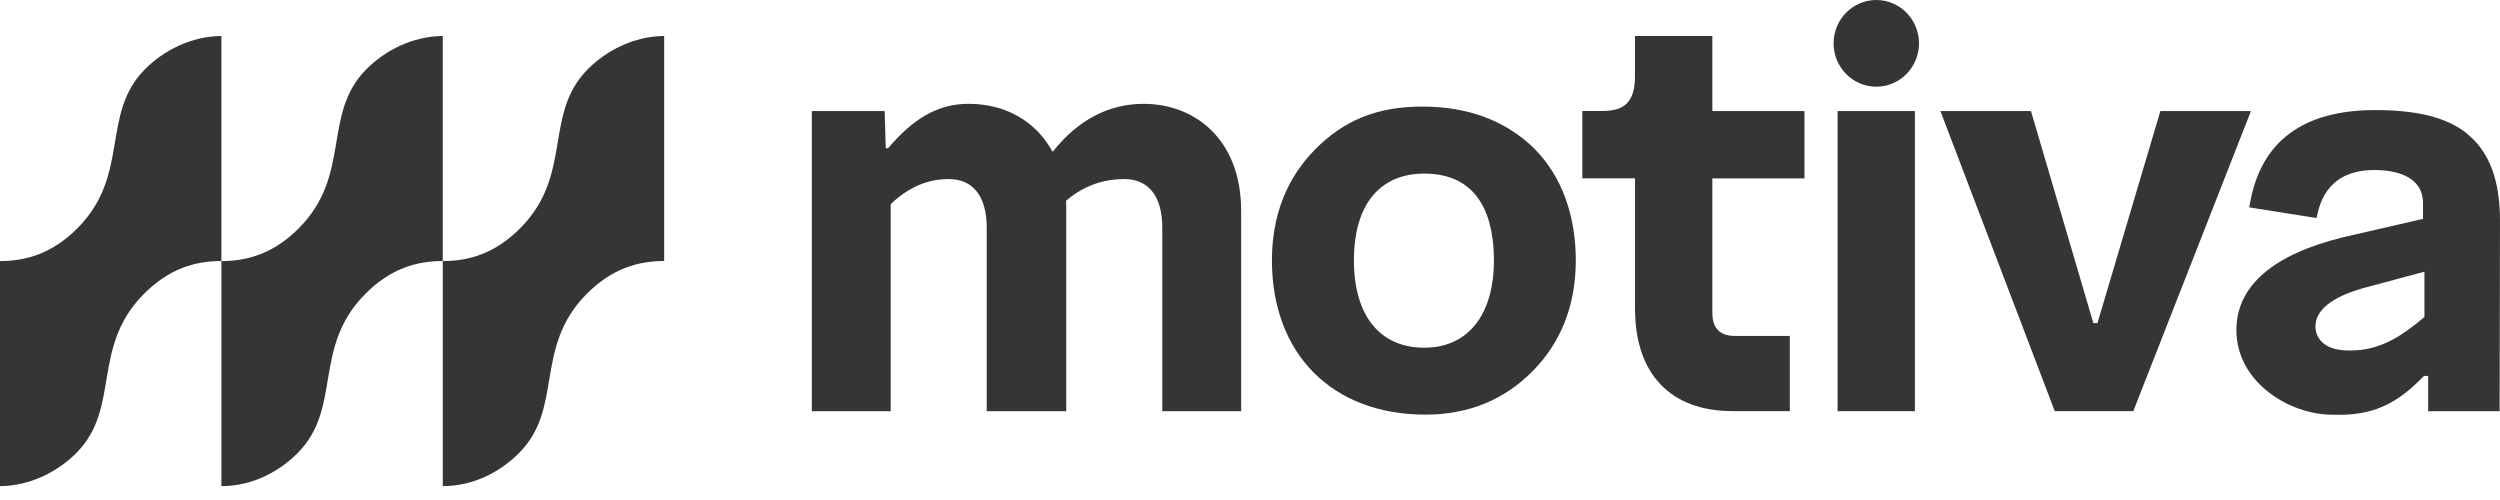
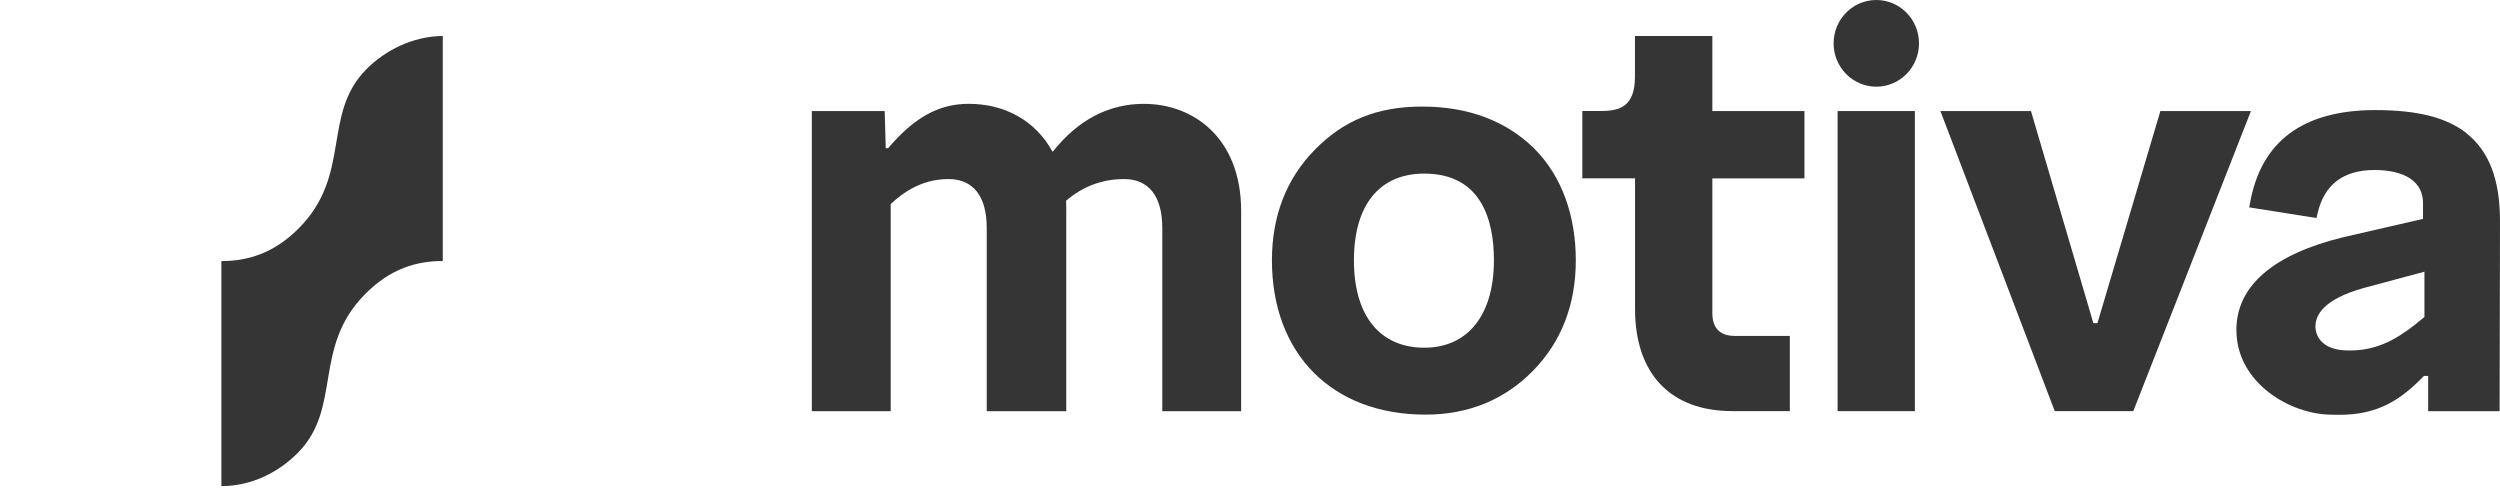
<svg xmlns="http://www.w3.org/2000/svg" width="150" height="30" viewBox="0 0 150 30" fill="none">
  <g clip-path="url(#clip0_154_776)">
-     <path d="M35.175 17.662C32.021 20.866 33.823 24.458 31.168 27.156C30.035 28.309 28.411 29.167 26.567 29.167V15.665C28.128 15.665 29.724 15.209 31.242 13.664C34.396 10.46 32.595 6.872 35.249 4.171C36.385 3.018 38.049 2.174 39.85 2.159V15.661C38.275 15.661 36.693 16.117 35.175 17.662Z" fill="#353535" />
    <path d="M21.891 17.662C18.737 20.866 20.539 24.458 17.884 27.156C16.752 28.309 15.127 29.167 13.283 29.167V15.665C14.844 15.665 16.44 15.209 17.959 13.664C21.112 10.46 19.311 6.872 21.965 4.171C23.102 3.018 24.765 2.174 26.567 2.159V15.661C24.991 15.661 23.409 16.117 21.891 17.662Z" fill="#353535" />
-     <path d="M8.608 17.662C5.454 20.866 7.256 24.458 4.601 27.156C3.469 28.309 1.802 29.156 0 29.167V15.665C1.561 15.665 3.157 15.209 4.676 13.664C7.829 10.46 6.028 6.872 8.682 4.171C9.818 3.018 11.482 2.174 13.283 2.159V15.661C11.708 15.661 10.126 16.117 8.608 17.662Z" fill="#353535" />
    <path d="M92.046 8.901C90.336 7.238 88.078 6.394 85.335 6.394C82.592 6.394 80.603 7.241 78.893 8.98C77.184 10.718 76.316 12.953 76.316 15.618C76.316 21.243 79.934 24.878 85.529 24.878C88.092 24.878 90.262 23.994 91.971 22.256C93.681 20.517 94.548 18.283 94.548 15.618C94.548 12.953 93.716 10.582 92.07 8.929L92.042 8.901H92.046ZM89.635 15.621C89.635 18.901 88.071 20.862 85.455 20.862C82.84 20.862 81.236 19.001 81.236 15.621C81.236 12.241 82.815 10.416 85.455 10.416C88.91 10.416 89.635 13.247 89.635 15.621Z" fill="#353535" />
    <path d="M114.893 6.663H110.256V24.67H114.893V6.663Z" fill="#353535" />
    <path d="M135.056 6.663H129.623L125.847 19.386H125.602L121.858 6.663H116.425L123.285 24.666H127.999L135.056 6.663Z" fill="#353535" />
    <path d="M68.643 6.229C66.523 6.229 64.683 7.191 63.175 9.091H63.143C62.152 7.27 60.326 6.229 58.114 6.229C56.27 6.229 54.794 7.116 53.289 8.89H53.144L53.081 6.663H48.709V24.67H53.442V12.245C54.511 11.236 55.647 10.744 56.921 10.744C58.393 10.744 59.204 11.785 59.204 13.671V24.67H63.975V12.665C63.975 12.421 63.975 12.22 63.964 12.047C64.966 11.182 66.141 10.744 67.454 10.744C68.927 10.744 69.737 11.785 69.737 13.671V24.67H74.469V12.665C74.469 8.222 71.546 6.232 68.65 6.232L68.643 6.229Z" fill="#353535" />
    <path d="M98.098 2.159V4.595C98.098 6.394 97.185 6.66 96.063 6.66H94.94V10.701H98.102V18.531C98.102 22.429 100.229 24.666 103.935 24.666H107.389V20.155H104.087C103.241 20.155 102.741 19.724 102.741 18.79V10.704H108.267V6.663H102.741V2.159H98.098Z" fill="#353535" />
    <path d="M112.578 5.201C113.993 5.201 115.14 4.037 115.14 2.601C115.14 1.164 113.993 0 112.578 0C111.162 0 110.016 1.164 110.016 2.601C110.016 4.037 111.162 5.201 112.578 5.201Z" fill="#353535" />
    <path d="M147.993 7.992C146.79 7.047 145.048 6.605 142.51 6.605C138.189 6.605 135.662 8.48 135.004 12.173L134.954 12.442L138.989 13.082L139.049 12.823C139.442 11.081 140.592 10.201 142.468 10.201C143.71 10.201 145.381 10.549 145.381 12.205V13.132L140.589 14.235C136.458 15.244 134.183 17.119 134.183 19.799C134.183 22.978 137.428 24.881 139.909 24.881C140.097 24.881 140.171 24.889 140.355 24.889C142.684 24.889 144.033 24.001 145.438 22.557H145.689V24.673H149.976L150 13.254C150 10.779 149.342 9.062 147.986 7.996L147.993 7.992ZM145.466 16.297V19.019L144.907 19.475C143.704 20.416 142.45 21.121 140.67 21.02C139.396 20.948 139.003 20.255 138.939 19.763C138.822 18.865 139.53 17.938 141.743 17.302L145.47 16.3L145.466 16.297Z" fill="#353535" />
  </g>
  <defs>
    <clipPath id="clip0_154_776">
      <rect width="150" height="30" fill="white" />
    </clipPath>
  </defs>
</svg>